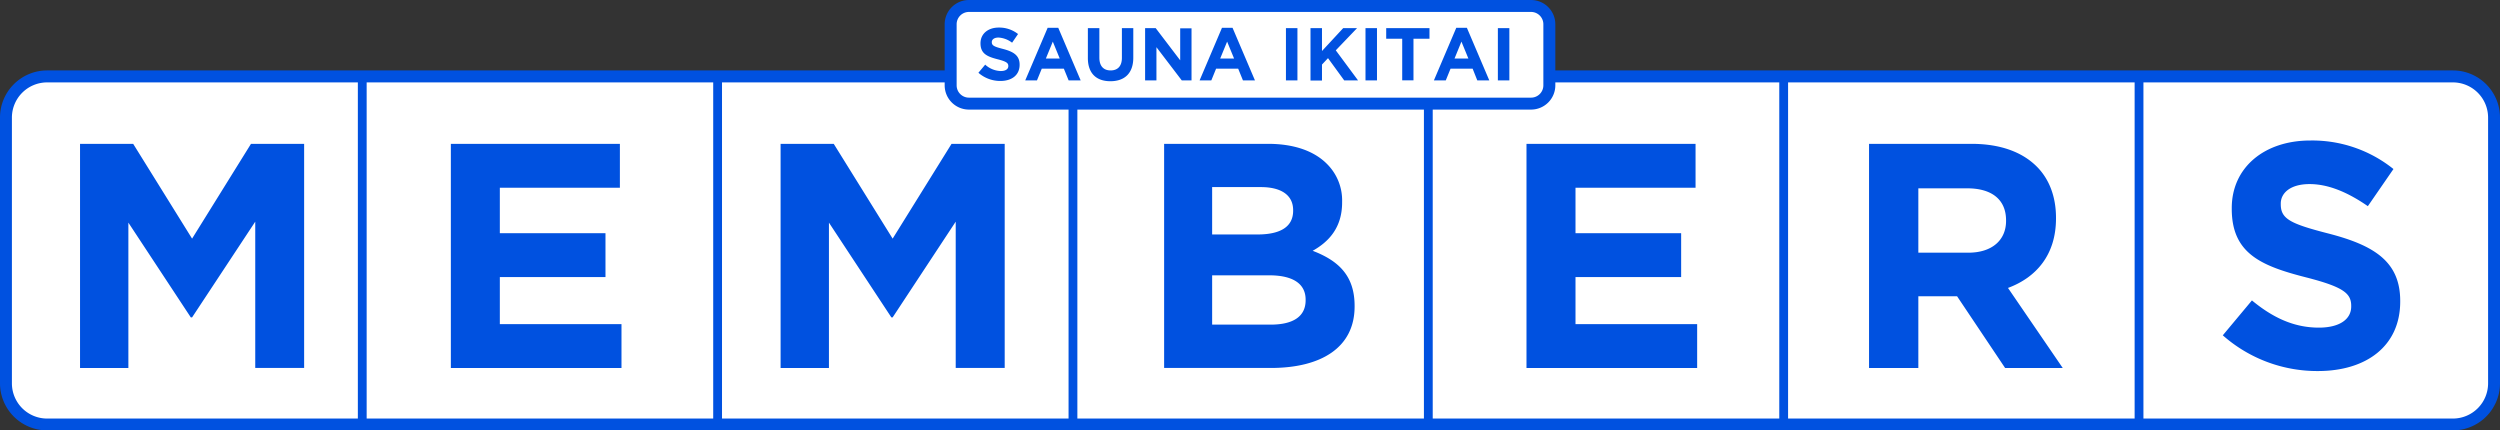
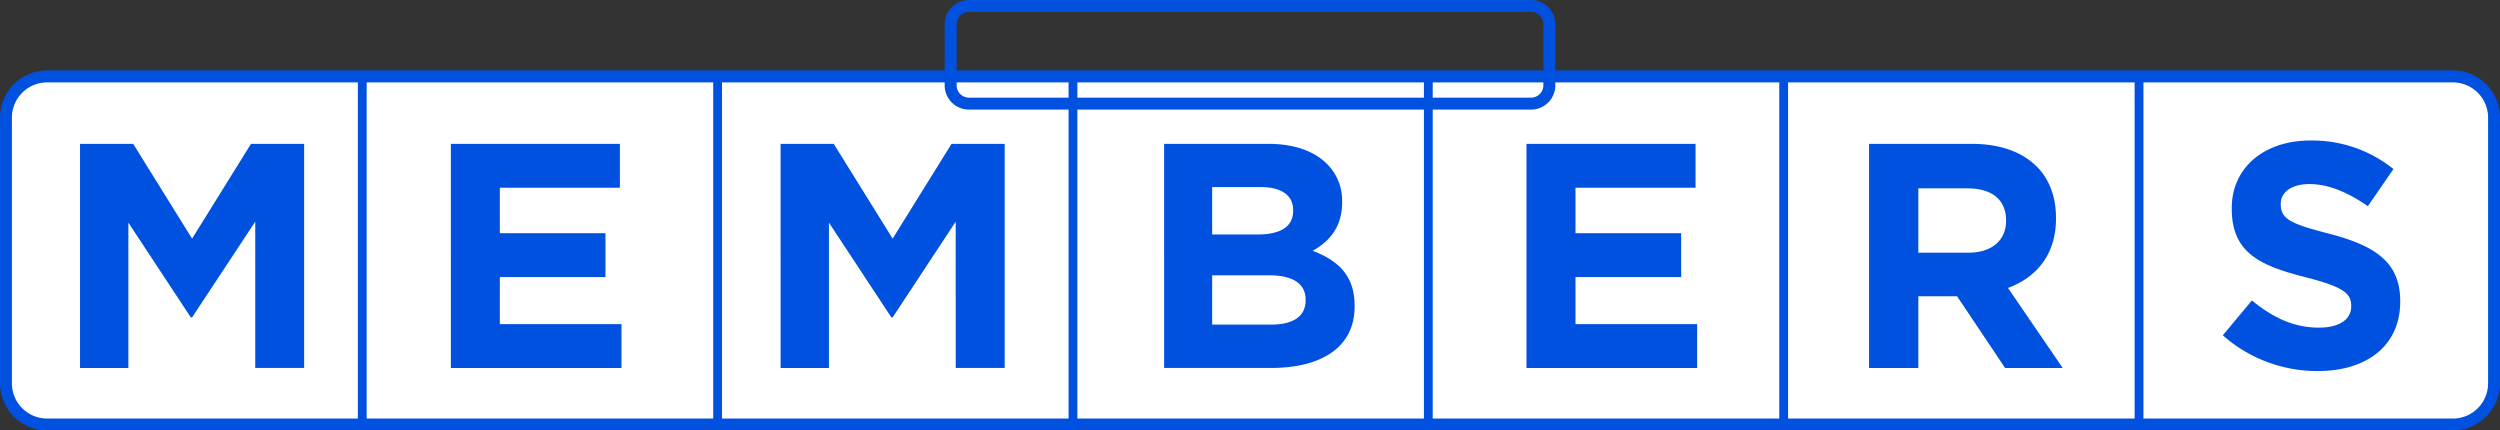
<svg xmlns="http://www.w3.org/2000/svg" id="レイヤー_1" data-name="レイヤー 1" viewBox="0 0 780.91 134.44">
  <rect x="0" y="0" width="780.91" height="134.44" fill="#333333" stroke="none" />
  <defs>
    <style>.cls-1{fill:#fff}.cls-2{fill:#0051e0}</style>
  </defs>
  <rect class="cls-1" x="1.87" y="23.87" width="777.18" height="108.7" rx="12.85" />
  <path class="cls-2" d="M766.19 134.44H14.72A14.74 14.74 0 010 119.71v-83A14.73 14.73 0 0114.72 22h751.47a14.73 14.73 0 0114.72 14.72v83a14.74 14.74 0 01-14.72 14.72zM14.72 25.74a11 11 0 00-11 11v83a11 11 0 0011 11h751.47a11 11 0 0011-11v-83a11 11 0 00-11-11z" />
  <path class="cls-2" d="M25 44.93h16.6L60 74.54l18.4-29.61H95v70H79.73V69.24L60 99.14h-.4l-19.5-29.6v45.4H25zm115.83 0h52.8v13.71h-37.5v14.2h33v13.7h-33v14.7h38v13.7h-53.3zm103 0h16.6l18.4 29.61 18.4-29.61h16.6v70h-15.3V69.24l-19.7 29.9h-.4l-19.5-29.6v45.4h-15.1zm119.8 0h32.5c8 0 14.3 2.21 18.3 6.21a16.05 16.05 0 014.8 11.9v.2c0 7.9-4.2 12.3-9.2 15.1 8.1 3.1 13.1 7.8 13.1 17.2v.2c0 12.8-10.4 19.2-26.2 19.2h-33.3zm40.3 20.71c0-4.6-3.6-7.2-10.1-7.2h-15.2v14.8h14.2c6.8 0 11.1-2.2 11.1-7.4zM396.43 86h-17.8v15.4h18.3c6.8 0 10.9-2.4 10.9-7.6v-.2c0-4.66-3.5-7.6-11.4-7.6zm80.39-41.07h52.81v13.71h-37.5v14.2h33v13.7h-33v14.7h38v13.7h-53.31zm107 0h32c8.9 0 15.8 2.5 20.4 7.11 3.9 3.9 6 9.4 6 16v.2c0 11.3-6.1 18.4-15 21.7l17.1 25h-18l-15-22.4h-12.1v22.4h-15.4zm31 34c7.5 0 11.8-4 11.8-9.9v-.2c0-6.6-4.6-10-12.1-10h-15.3v20.1zm79.5 25.81l9.1-10.9c6.3 5.2 12.91 8.5 20.91 8.5 6.3 0 10.1-2.5 10.1-6.6v-.2c0-3.9-2.4-5.9-14.1-8.9-14.11-3.6-23.21-7.5-23.21-21.4V65c0-12.7 10.2-21.11 24.51-21.11a40.53 40.53 0 0126 8.91l-8 11.6c-6.2-4.3-12.3-6.9-18.2-6.9s-9 2.7-9 6.1v.2c0 4.6 3 6.1 15.11 9.2 14.2 3.7 22.2 8.8 22.2 21v.2c0 13.9-10.6 21.7-25.7 21.7a44.55 44.55 0 01-29.72-11.16zM111.78 23.58h2.75v108.98h-2.75zm111 0h2.75v108.98h-2.75zm111 0h2.75v108.98h-2.75zm111 0h2.75v108.98h-2.75zm111 0h2.75v108.98h-2.75zm111 0h2.75v108.98h-2.75z" />
-   <rect class="cls-1" x="296.95" y="1.87" width="187.01" height="30.5" rx="5.71" />
  <path class="cls-2" d="M478.25 34.23H302.66a7.58 7.58 0 01-7.58-7.57V7.57A7.59 7.59 0 01302.66 0h175.59a7.59 7.59 0 017.58 7.57v19.09a7.58 7.58 0 01-7.58 7.57zM302.66 3.73a3.85 3.85 0 00-3.84 3.84v19.09a3.84 3.84 0 003.84 3.84h175.59a3.84 3.84 0 003.84-3.84V7.57a3.85 3.85 0 00-3.84-3.84z" />
-   <path class="cls-2" d="M305.62 22.73l2.12-2.54a7.48 7.48 0 004.87 2c1.47 0 2.35-.58 2.35-1.53v-.05c0-.91-.56-1.38-3.28-2.08-3.29-.84-5.41-1.74-5.41-5 0-3 2.38-4.92 5.71-4.92a9.47 9.47 0 016.02 2.02l-1.86 2.71a7.7 7.7 0 00-4.25-1.61c-1.37 0-2.09.63-2.09 1.42 0 1.07.69 1.42 3.52 2.14 3.31.87 5.17 2.05 5.17 4.9v.05c0 3.24-2.47 5.05-6 5.05a10.35 10.35 0 01-6.87-2.56zm21.63-14.05h3.31l7 16.43h-3.76l-1.49-3.66h-6.9l-1.5 3.66h-3.66zm3.77 9.6L328.86 13l-2.17 5.29zm8.79-.16V8.79h3.59V18c0 2.66 1.33 4 3.52 4s3.52-1.33 3.52-3.92V8.79H354V18c0 4.94-2.77 7.37-7.15 7.37s-7.04-2.45-7.04-7.25zm17.88-9.33H361l7.65 10.05v-10h3.54v16.27h-3.05l-7.91-10.37v10.37h-3.54zm24.01-.11h3.3l7 16.43h-3.75l-1.49-3.66h-6.9l-1.49 3.66h-3.66zm3.78 9.6L383.31 13l-2.17 5.29zm16.2-9.49h3.59v16.32h-3.59zm7.67 0h3.59v7.14l6.62-7.14h4.33l-6.64 6.93 6.95 9.39h-4.32l-5.06-6.95-1.88 2v5h-3.59zm17.18 0h3.59v16.32h-3.59zM438 12.1h-5V8.79h13.52v3.31h-5v13H438zm16.89-3.42h3.31l7 16.43h-3.75L460 21.45h-6.9l-1.49 3.66h-3.71zm3.78 9.6L456.5 13l-2.16 5.29zm9.21-9.49h3.59v16.32h-3.59z" />
</svg>